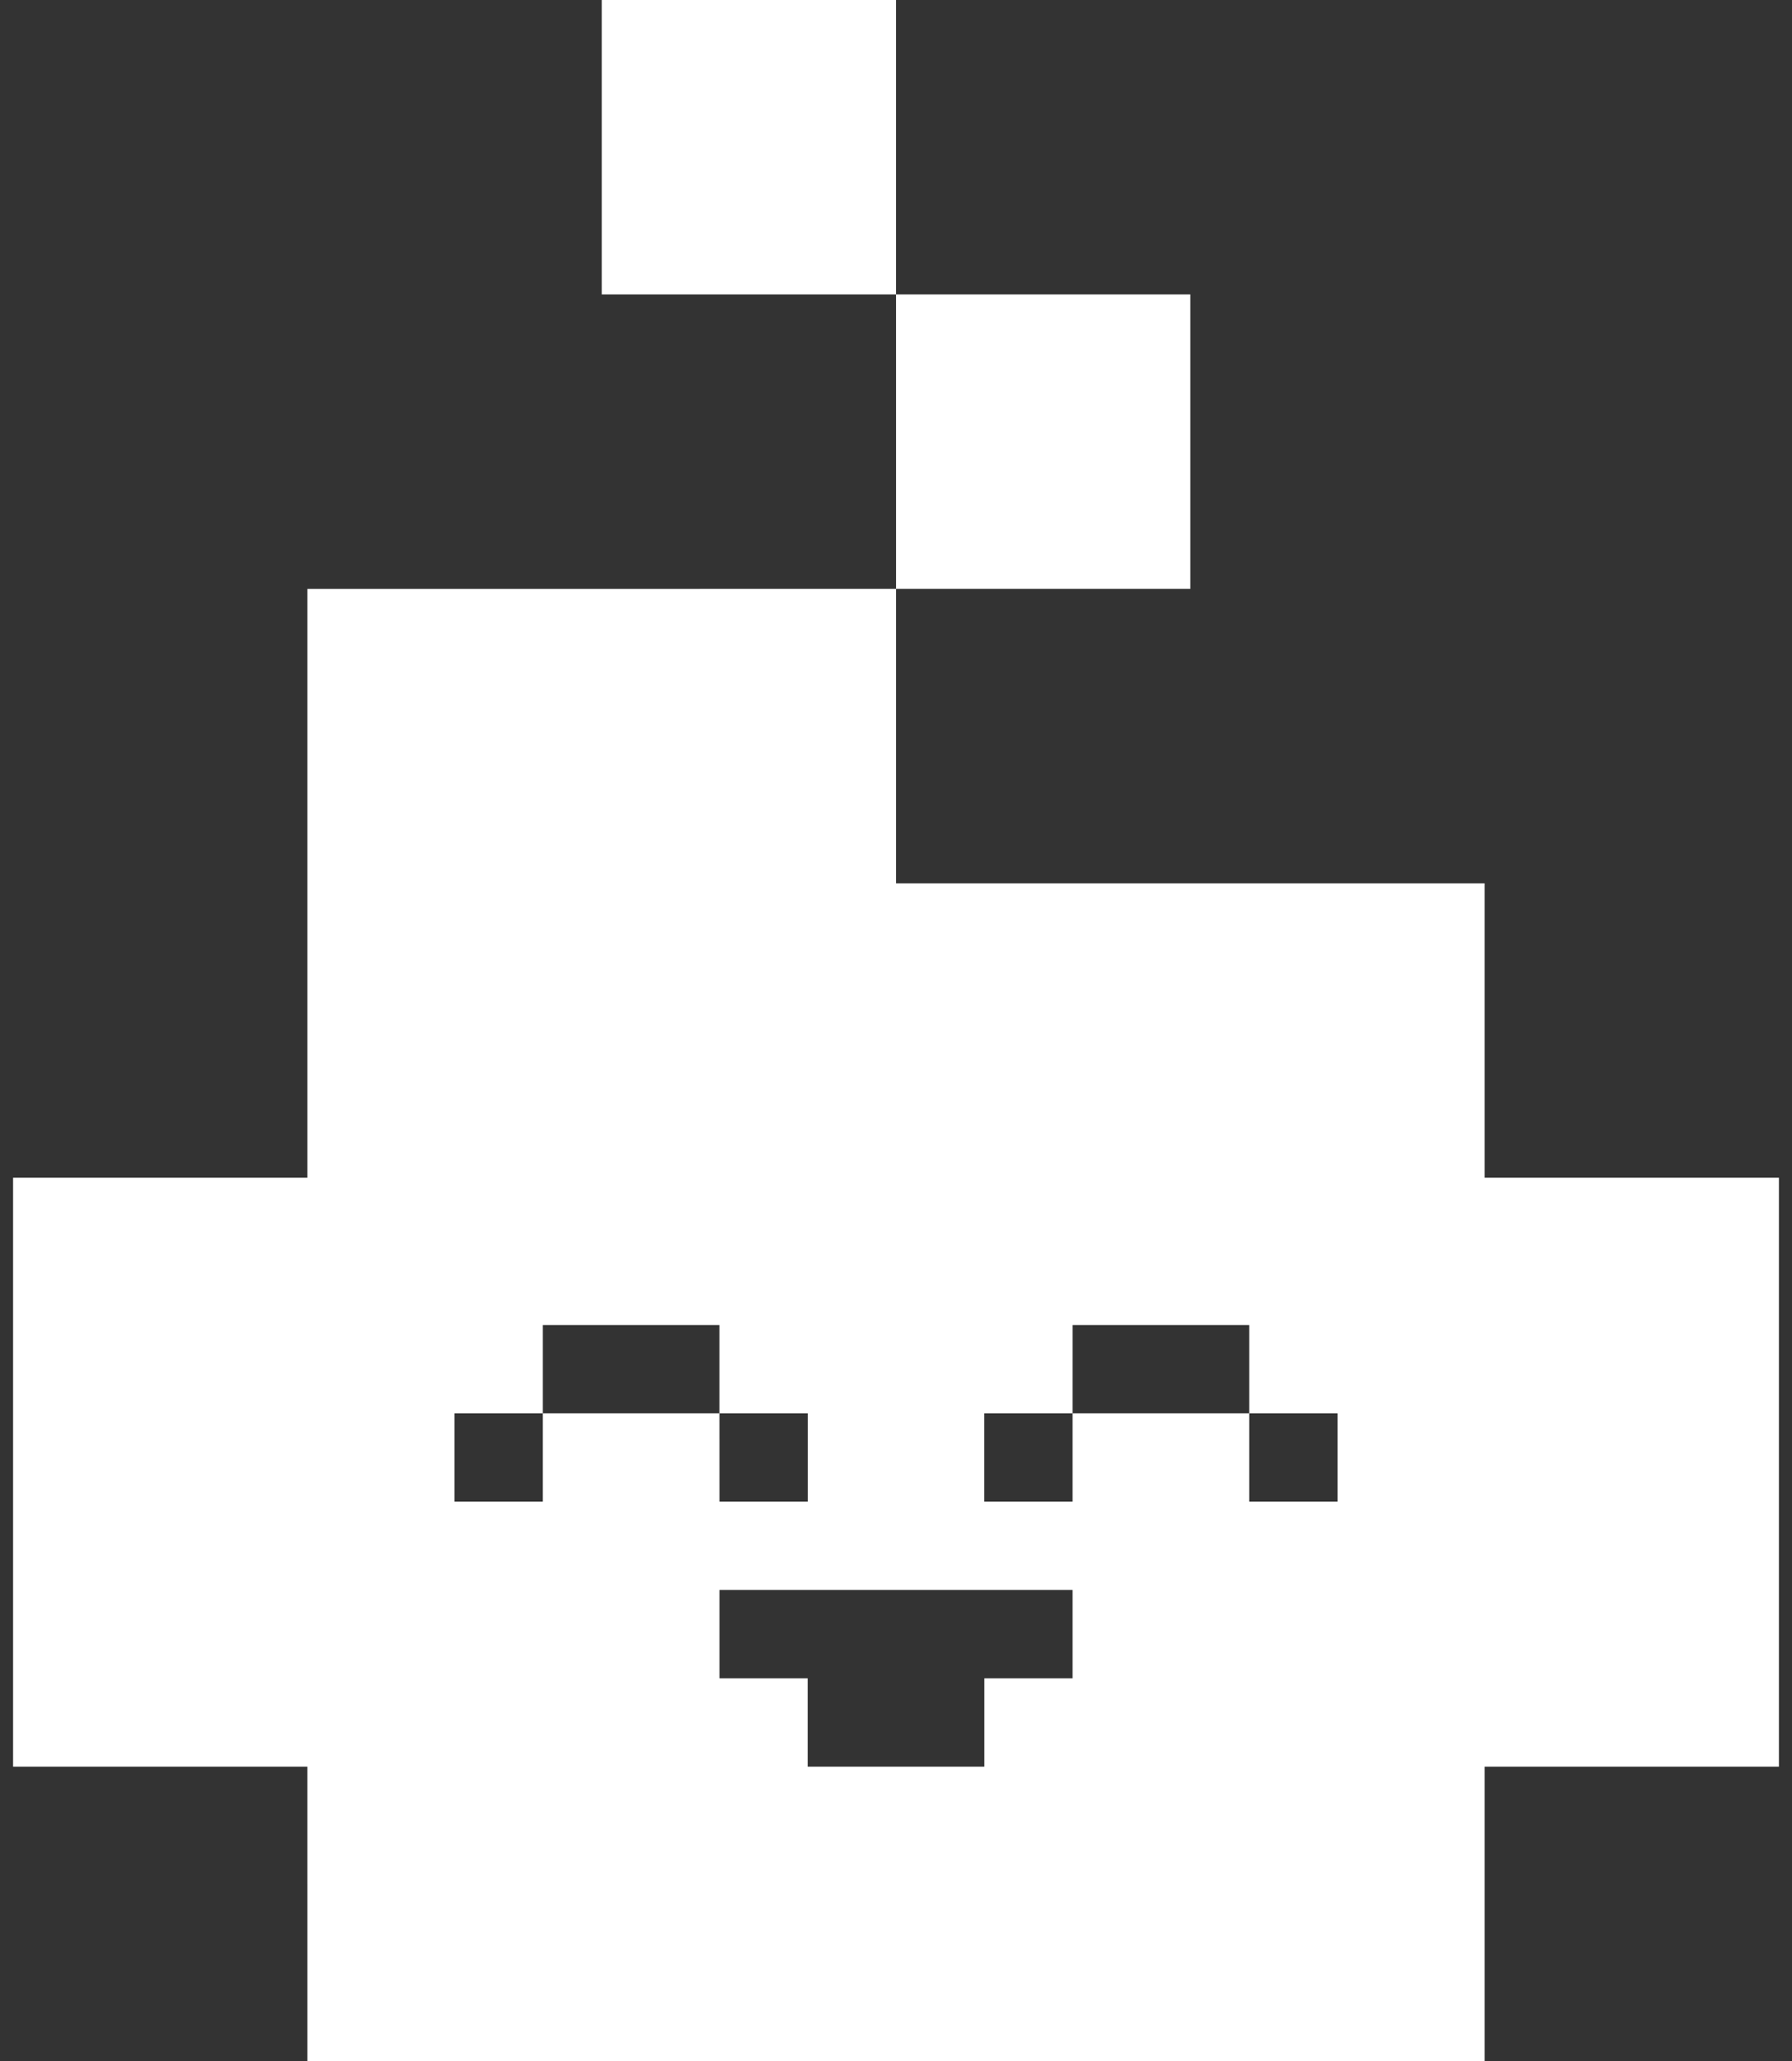
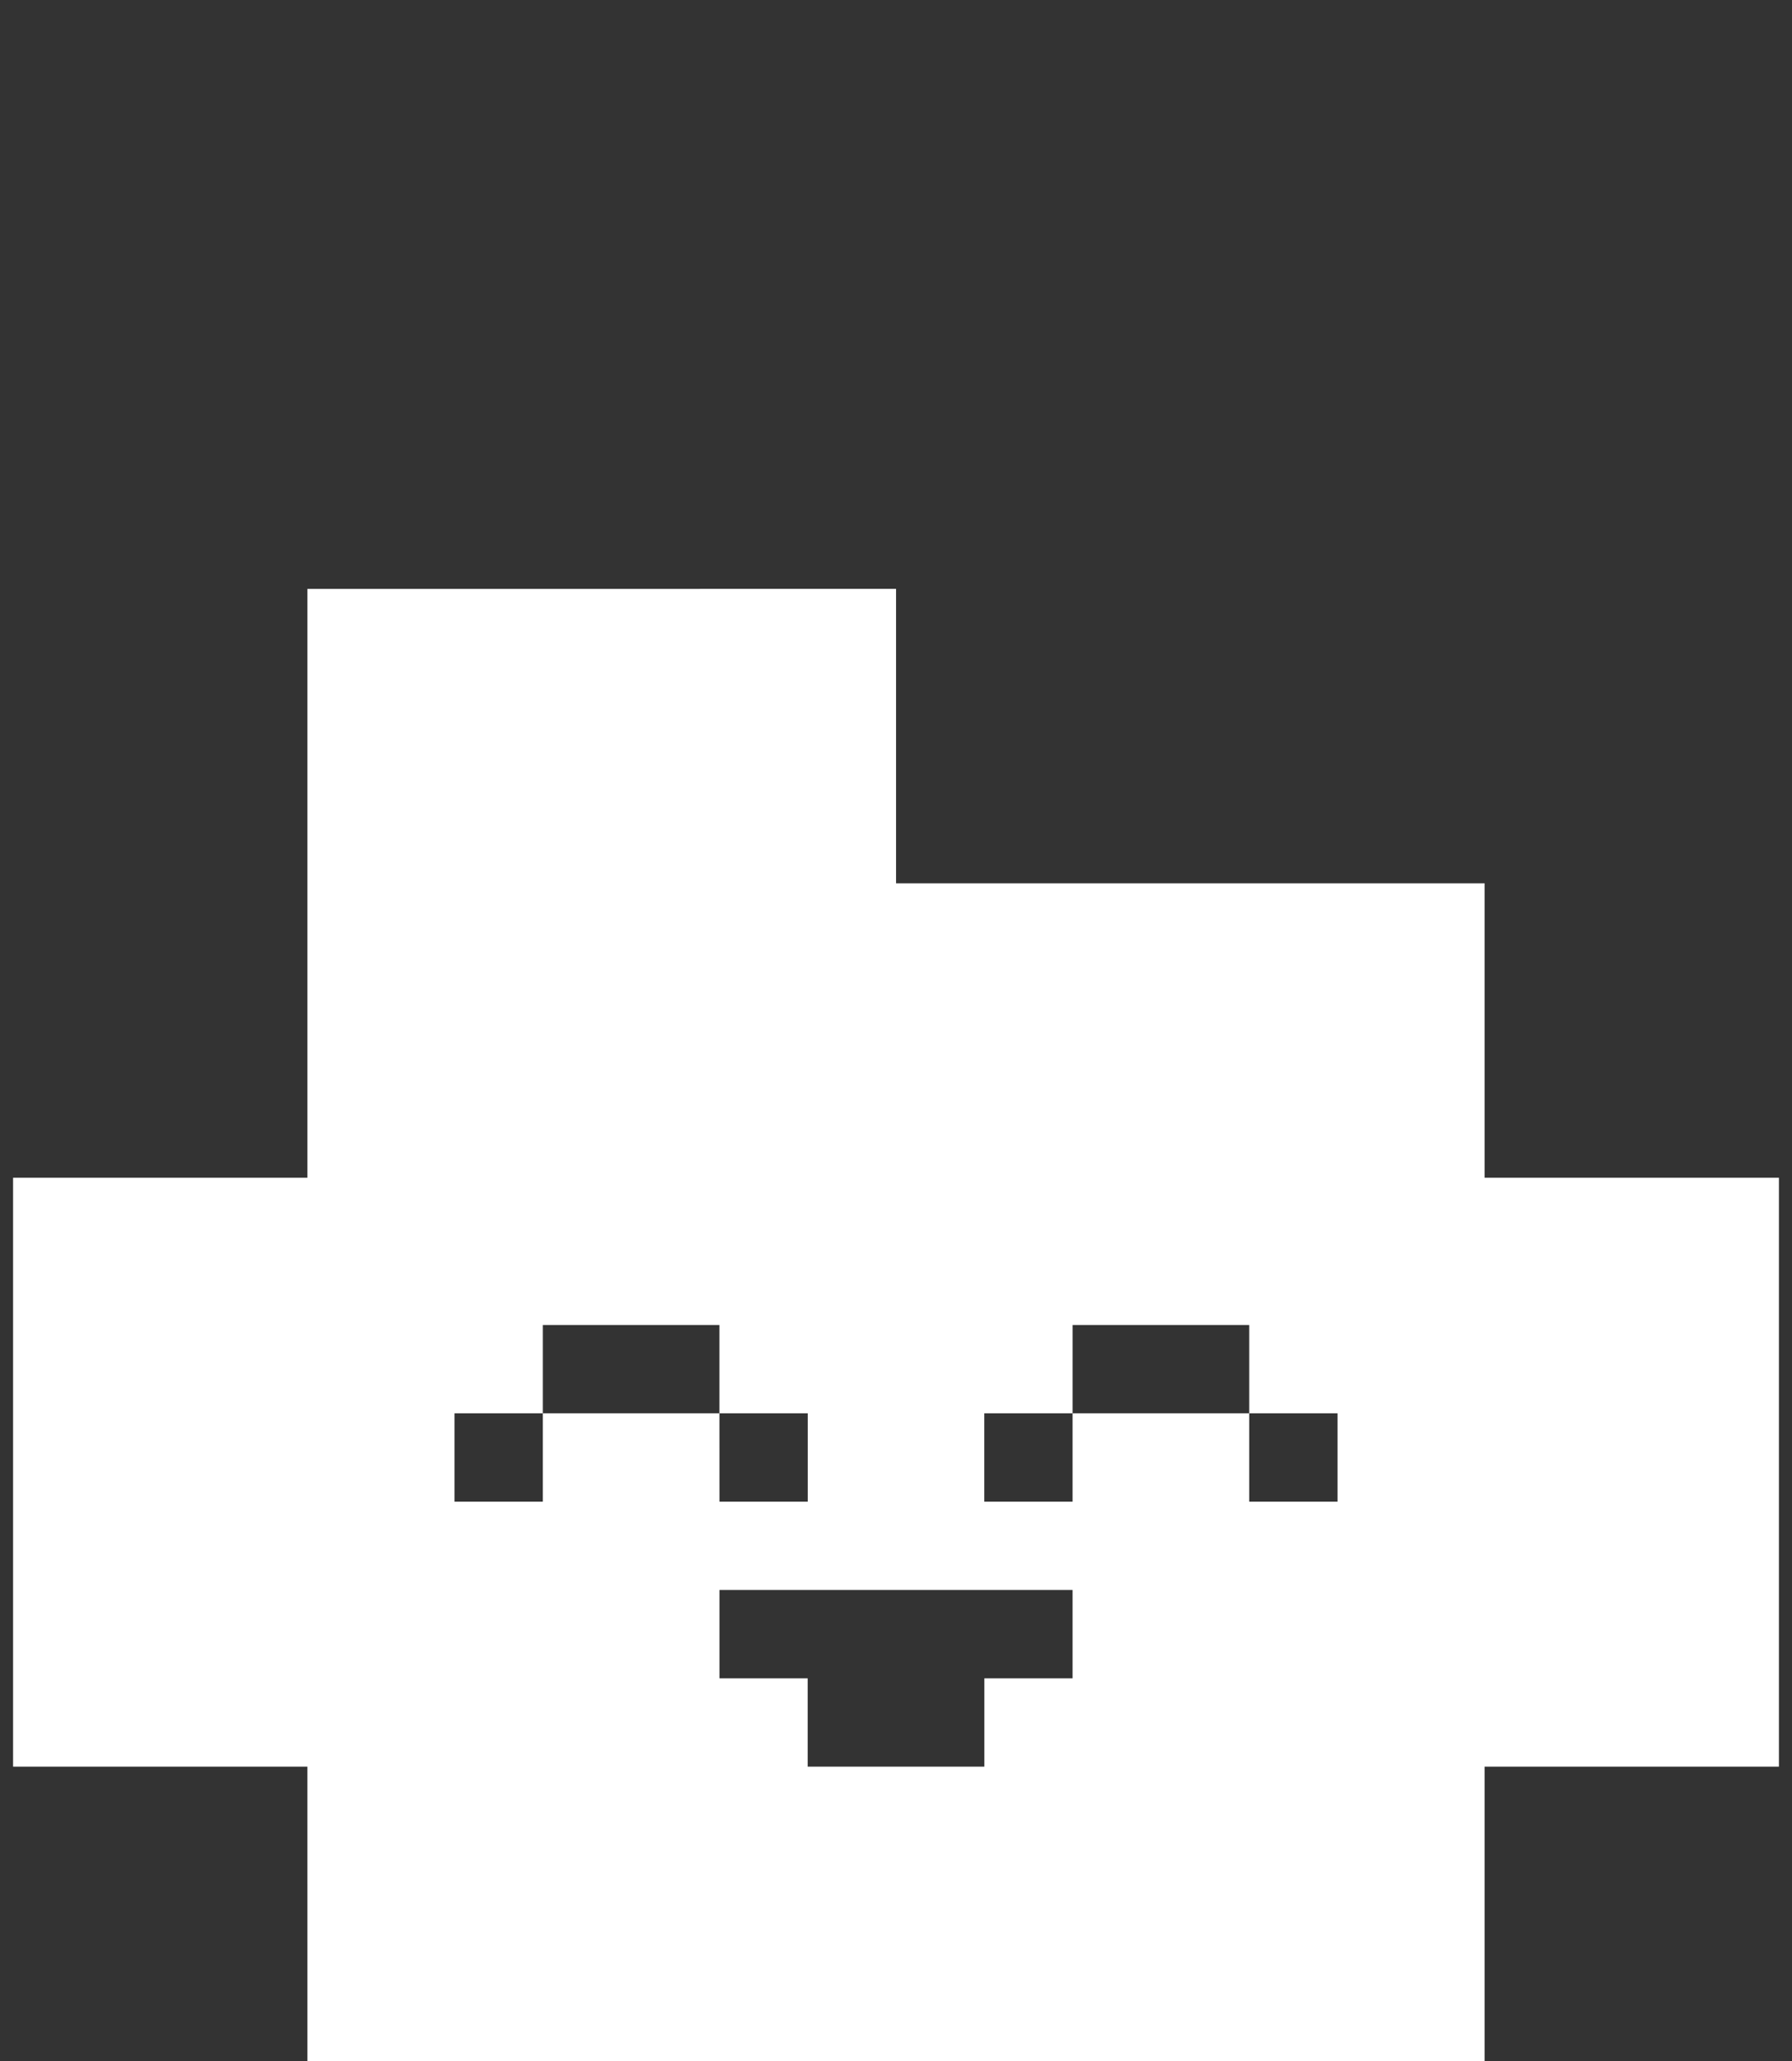
<svg xmlns="http://www.w3.org/2000/svg" width="127" height="146" viewBox="0 0 127 146" fill="none">
  <rect x="0" y="0" width="127" height="146" fill="#333333" stroke="none" />
-   <path fill-rule="evenodd" clip-rule="evenodd" d="M63.503 0H42.645V20.858H63.503L63.504 41.715H84.361V20.858L63.503 20.858V0Z" fill="white" />
  <path fill-rule="evenodd" clip-rule="evenodd" d="M63.504 62.573V41.715L21.786 41.716V83.431L0.927 83.432V125.147H21.785L21.786 146.006H105.214V125.148L126.073 125.147V83.432L105.214 83.431V62.573H63.504ZM50.987 93.861V100.118L57.246 100.118V106.375H50.989L50.987 100.118L38.472 100.118V106.375H32.214V100.118H38.472L38.472 93.861H50.987ZM69.756 100.118H76.014L76.015 93.861H88.531V100.118L94.788 100.118V106.375H88.531L88.531 100.118L76.014 100.118V106.375H69.756V100.118ZM50.989 112.633V118.891H57.24V125.148H63.498H69.762V118.891H76.014V112.633H63.498H50.989Z" fill="white" />
</svg>